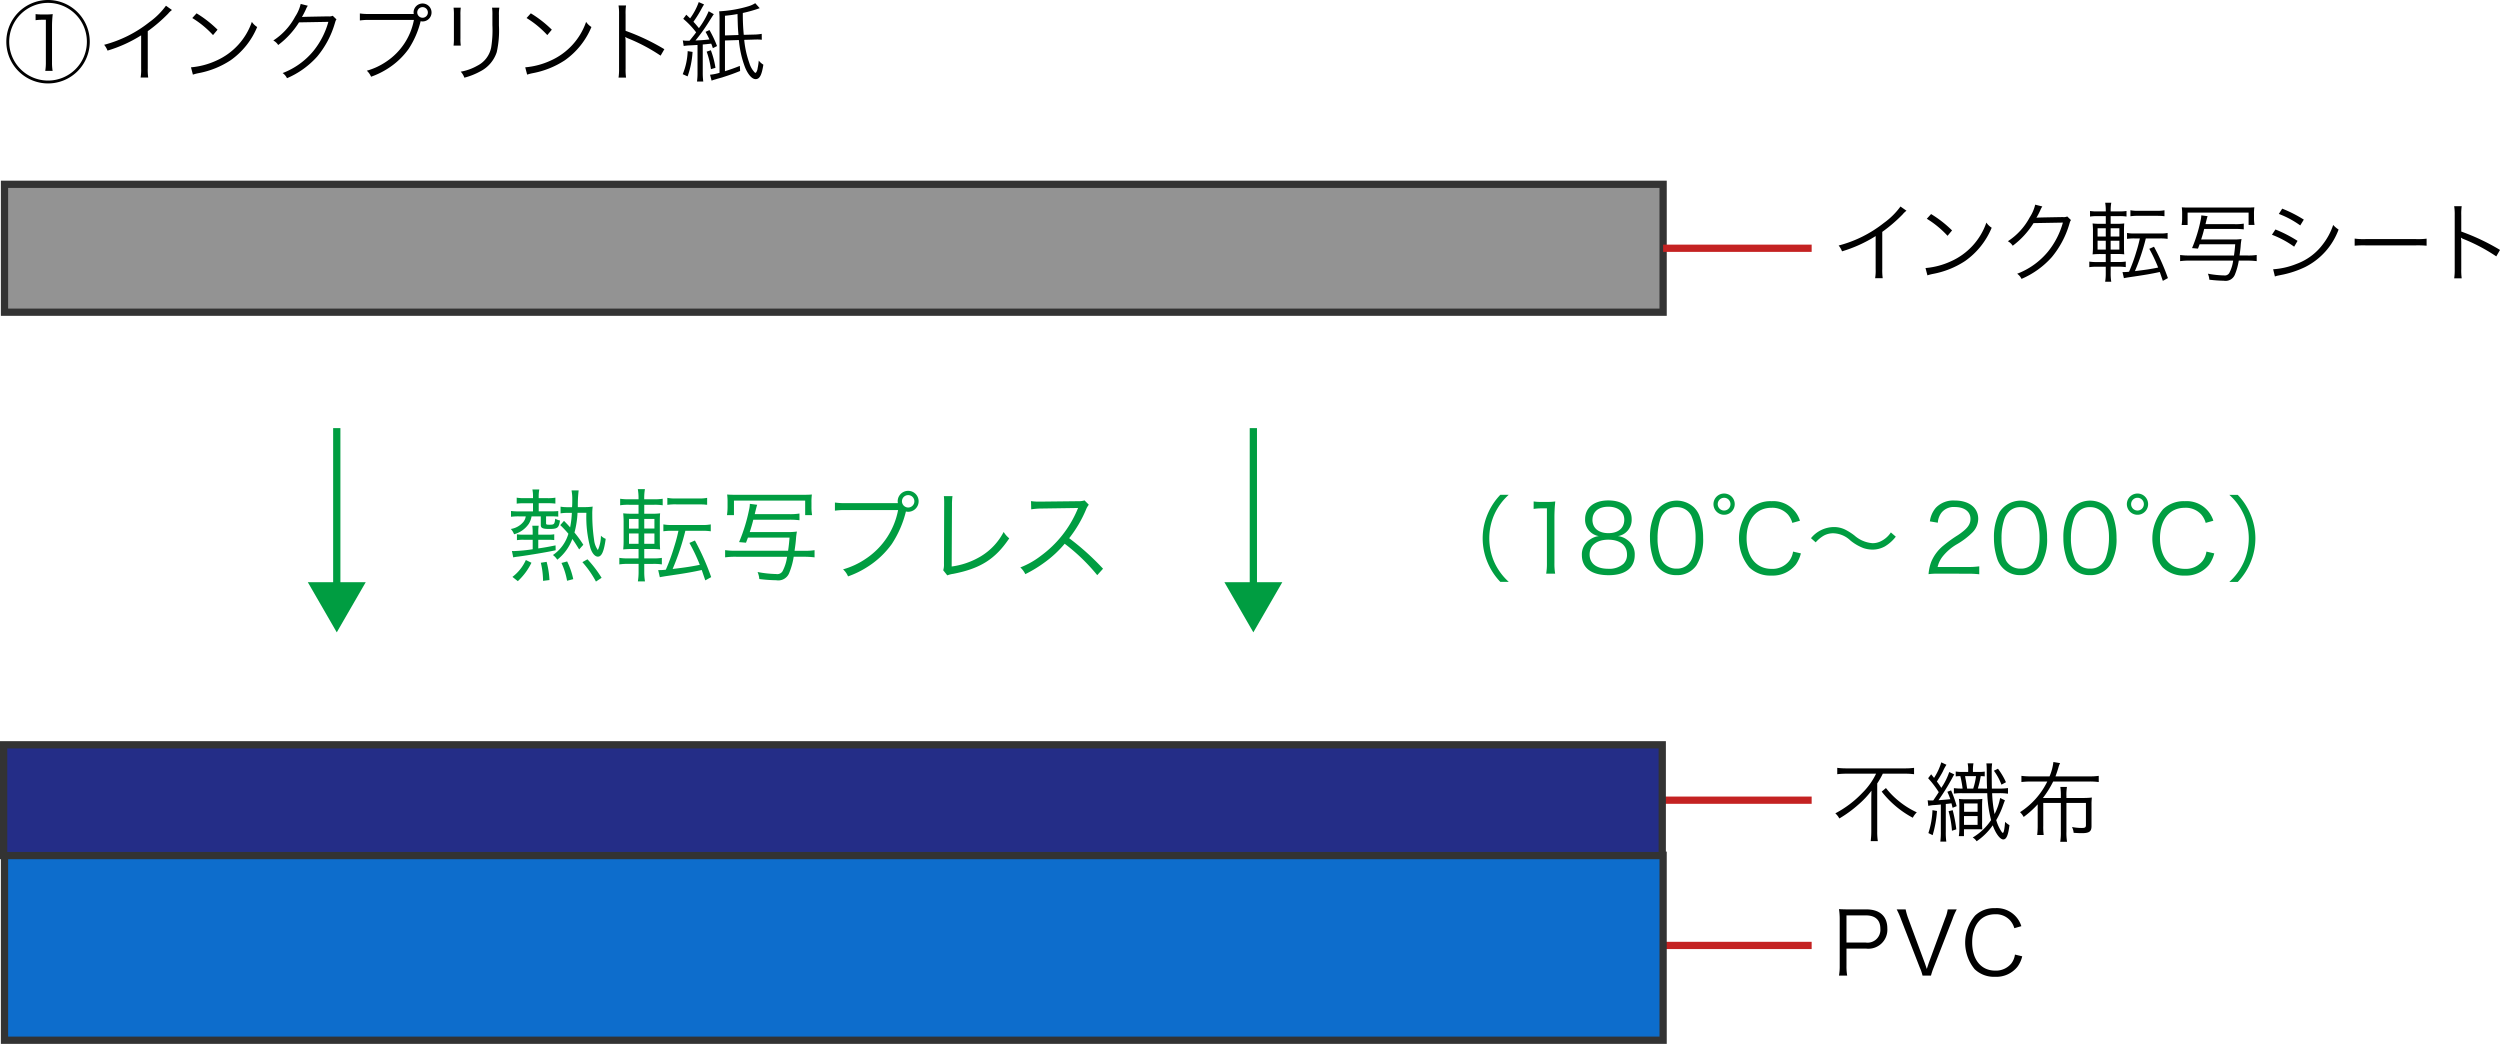
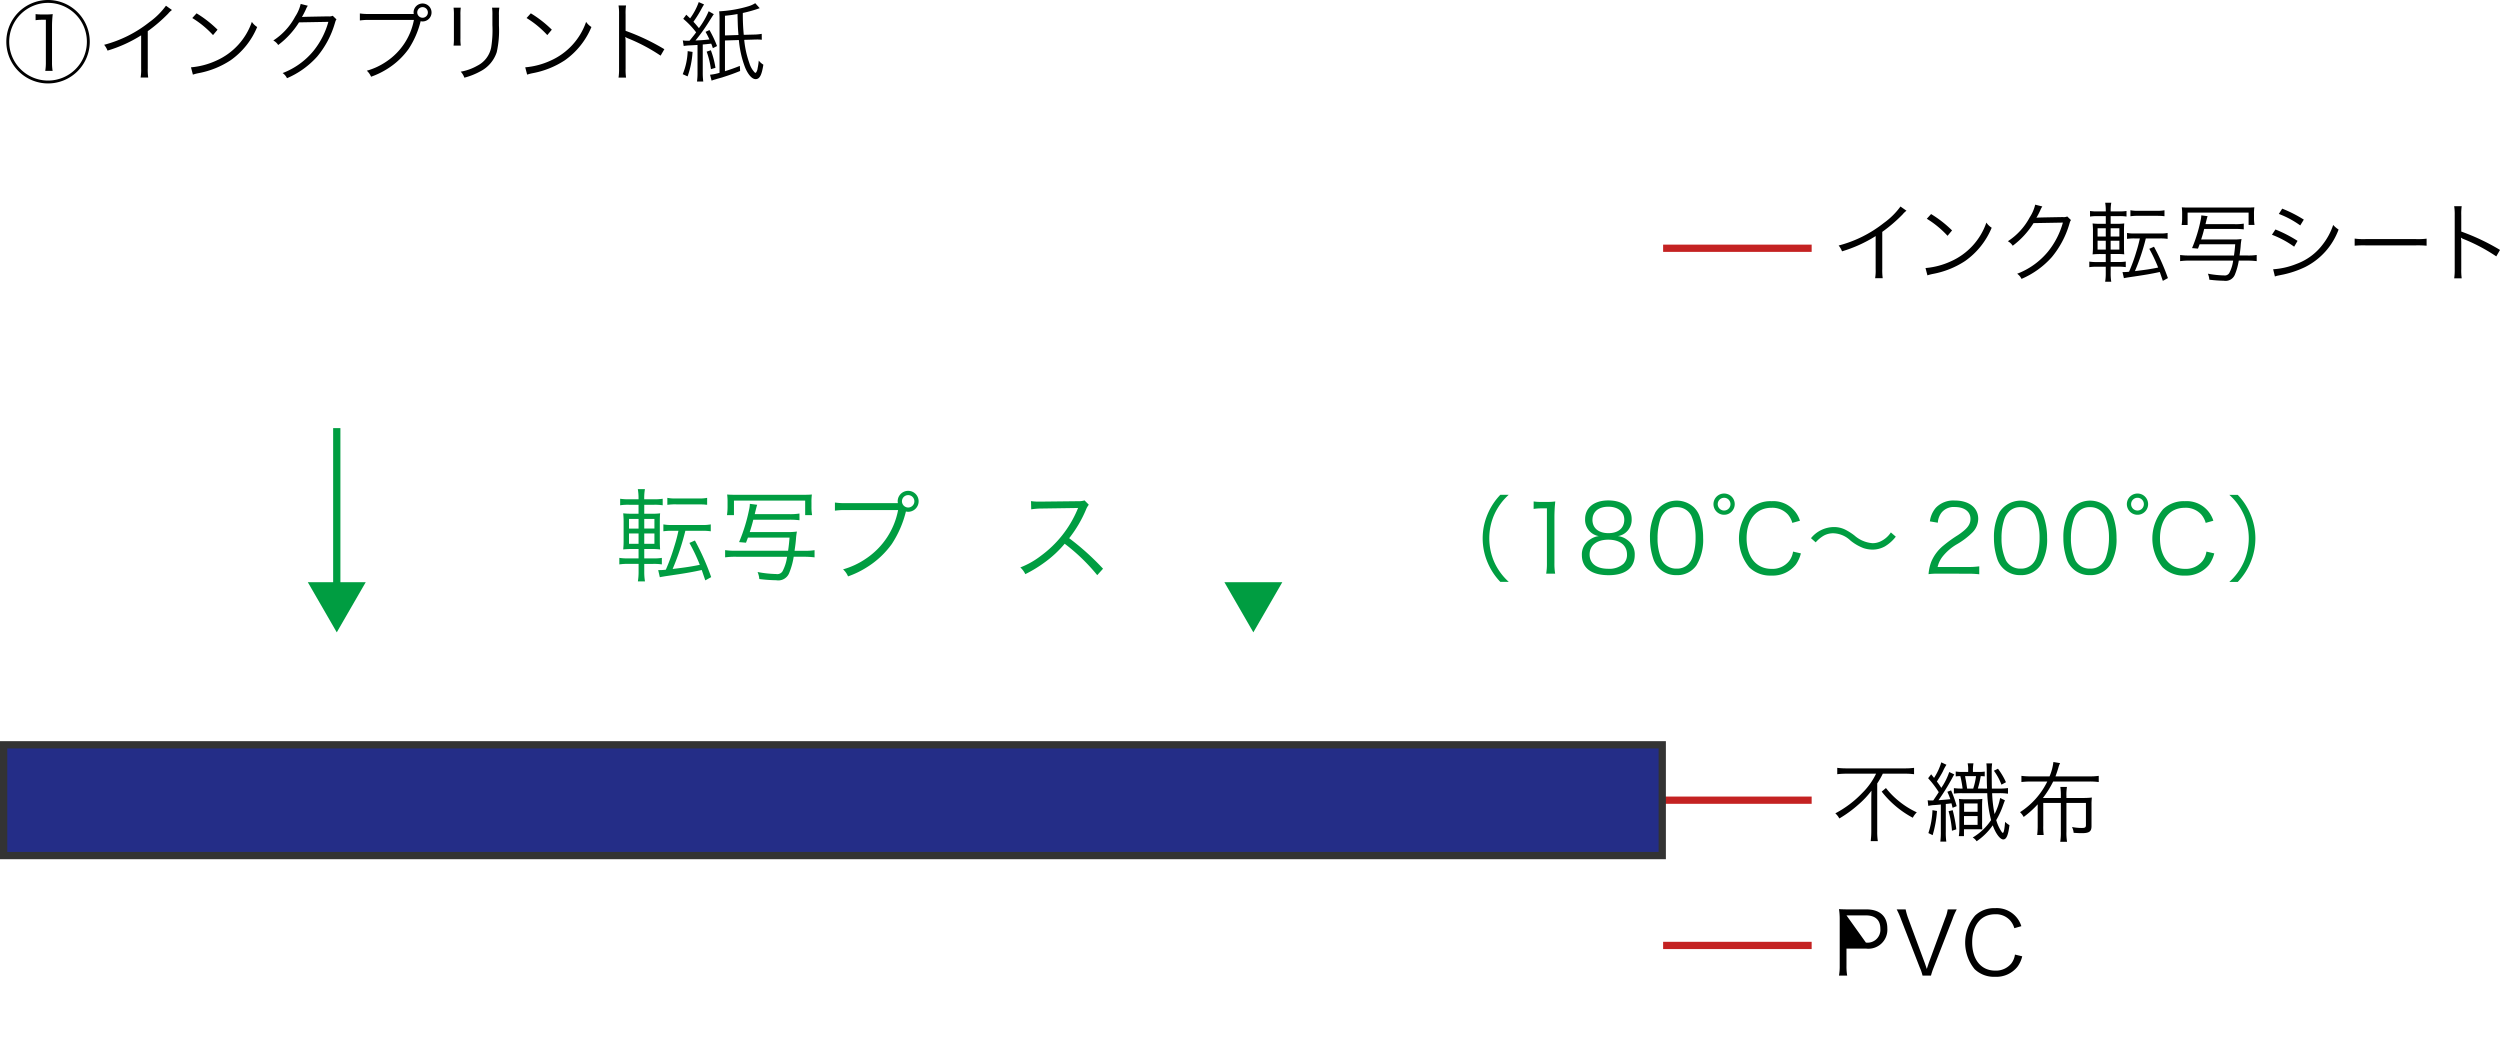
<svg xmlns="http://www.w3.org/2000/svg" id="レイヤー_1" data-name="レイヤー 1" viewBox="0 0 344.275 143.748">
  <defs>
    <style>.cls-1,.cls-6{fill:none;}.cls-1{stroke:#c42222;}.cls-1,.cls-2,.cls-3,.cls-4,.cls-6{stroke-miterlimit:10;}.cls-2{fill:#939393;}.cls-2,.cls-3,.cls-4{stroke:#333;}.cls-3{fill:#0d6dcc;}.cls-4{fill:#242d87;}.cls-5{fill:#009d41;}.cls-6{stroke:#009d41;}</style>
  </defs>
  <path d="M12.361,5.991A5.745,5.745,0,1,1,6.616.246,5.749,5.749,0,0,1,12.361,5.991Zm-11.094,0A5.349,5.349,0,1,0,6.616.642,5.357,5.357,0,0,0,1.267,5.991ZM4.9,2.188a6.275,6.275,0,0,0,.852.049h.659a6.138,6.138,0,0,0,.852-.049,14.392,14.392,0,0,0-.1,1.692V8.857a6.718,6.718,0,0,0,.084,1.151H6.232a6.909,6.909,0,0,0,.084-1.151V2.968H5.788a6.009,6.009,0,0,0-.887.06Z" transform="translate(0 -0.246)" />
  <path d="M23.682,1.625a2.747,2.747,0,0,0-.527.5A21.193,21.193,0,0,1,20.348,4.54V9.648a7.972,7.972,0,0,0,.06,1.272H19.365a6.255,6.255,0,0,0,.072-1.248V5.115a18.743,18.743,0,0,1-4.63,2.1,2.8,2.8,0,0,0-.467-.8A16.883,16.883,0,0,0,20.564,3.3a10.085,10.085,0,0,0,2.291-2.267Z" transform="translate(0 -0.246)" />
  <path d="M26.3,9.517a10.452,10.452,0,0,0,3.49-.924,9.062,9.062,0,0,0,4.894-5.337,2.39,2.39,0,0,0,.731.708,10.512,10.512,0,0,1-3.658,4.581,12.088,12.088,0,0,1-4.474,1.787,6.343,6.343,0,0,0-.719.192Zm.768-7.436a15.644,15.644,0,0,1,2.89,2.254l-.623.744a13.236,13.236,0,0,0-2.855-2.35Z" transform="translate(0 -0.246)" />
  <path d="M42.39,1.037a2.258,2.258,0,0,0-.263.492A11.621,11.621,0,0,1,41.575,2.6c.156-.036.156-.036,3.622-.1a1.2,1.2,0,0,0,.624-.083l.515.5c-.108.144-.108.156-.24.588a12.691,12.691,0,0,1-2.4,4.51,11.76,11.76,0,0,1-4.174,3,1.815,1.815,0,0,0-.6-.708,10.2,10.2,0,0,0,4.233-3.034,11.031,11.031,0,0,0,2.063-4.018l-4.042.072a11.553,11.553,0,0,1-2.866,3.118,1.782,1.782,0,0,0-.672-.623,8.9,8.9,0,0,0,3.011-3.286A5.463,5.463,0,0,0,41.407.786Z" transform="translate(0 -0.246)" />
  <path d="M56.98,2.177a1.849,1.849,0,0,1-.024-.228A1.236,1.236,0,1,1,58.191,3.2a1.149,1.149,0,0,1-.264-.036A12.255,12.255,0,0,1,56.26,7a10.33,10.33,0,0,1-2.95,2.747A10.9,10.9,0,0,1,51.1,10.812a2.33,2.33,0,0,0-.588-.828,9.187,9.187,0,0,0,2.711-1.271A8.867,8.867,0,0,0,57,2.992H50.9a8.323,8.323,0,0,0-1.343.072V2.1a8.44,8.44,0,0,0,1.355.073H56.98Zm.479-.216a.743.743,0,0,0,.732.731.732.732,0,1,0-.732-.731Z" transform="translate(0 -0.246)" />
  <path d="M63.455,1.3a6.549,6.549,0,0,0-.048.995V5.523a6.34,6.34,0,0,0,.048,1H62.46a7.259,7.259,0,0,0,.048-1.007v-3.2A7.057,7.057,0,0,0,62.46,1.3Zm5.313,0a5.356,5.356,0,0,0-.06,1.044V3.76a13.511,13.511,0,0,1-.3,3.658A4.553,4.553,0,0,1,66.13,10.08a9.437,9.437,0,0,1-2.183.864,2.3,2.3,0,0,0-.5-.828A7,7,0,0,0,65.722,9.3,3.579,3.579,0,0,0,67.641,6.77a14.9,14.9,0,0,0,.168-3.058V2.356A6.665,6.665,0,0,0,67.761,1.3Z" transform="translate(0 -0.246)" />
  <path d="M72.329,9.517a10.464,10.464,0,0,0,3.491-.924,9.06,9.06,0,0,0,4.893-5.337,2.4,2.4,0,0,0,.732.708,10.521,10.521,0,0,1-3.659,4.581,12.082,12.082,0,0,1-4.473,1.787,6.232,6.232,0,0,0-.719.192ZM73.1,2.081a15.653,15.653,0,0,1,2.891,2.254l-.624.744a13.255,13.255,0,0,0-2.854-2.35Z" transform="translate(0 -0.246)" />
  <path d="M85.179,10.932a7.718,7.718,0,0,0,.072-1.26V2.225A7.115,7.115,0,0,0,85.179,1h1.032a7.532,7.532,0,0,0-.06,1.248V4.491a29.8,29.8,0,0,1,5.337,2.531l-.516.888A24.383,24.383,0,0,0,86.5,5.535a1.331,1.331,0,0,1-.371-.2l-.024.012a4.183,4.183,0,0,1,.048.708v3.61a8.154,8.154,0,0,0,.06,1.271Z" transform="translate(0 -0.246)" />
  <path d="M95.373,7.394a12.123,12.123,0,0,1-.684,3.37l-.671-.3A9.157,9.157,0,0,0,94.7,7.286ZM94.03,5.811a3.391,3.391,0,0,0,.647.047c.072,0,.072,0,.288-.011.684-.852.684-.852.9-1.152A11.685,11.685,0,0,0,94.09,2.836l.42-.564c.251.241.347.336.527.5A8.706,8.706,0,0,0,96.224.534l.732.323c-.084.132-.156.252-.288.48a15.457,15.457,0,0,1-1.175,1.907c.324.348.468.528.755.876a11.1,11.1,0,0,0,1.344-2.327L98.3,2.2c-.108.144-.108.144-.743,1.151a23.969,23.969,0,0,1-1.787,2.471c.9-.036,1.283-.073,1.93-.144-.227-.468-.287-.6-.539-1.044l.539-.252A15.333,15.333,0,0,1,98.743,6.59l-.576.288a5.941,5.941,0,0,0-.227-.624c-.732.084-.744.084-1.164.121v3.873a8.714,8.714,0,0,0,.072,1.224h-.863a9.077,9.077,0,0,0,.071-1.236v-3.8c-.419.023-.743.047-1.043.059a6.532,6.532,0,0,0-.863.084Zm3.861,1.355a11.873,11.873,0,0,1,.636,2.422l-.623.181a12.063,12.063,0,0,0-.588-2.411Zm6.729-5.793a18.768,18.768,0,0,1-2.327.66,28.953,28.953,0,0,0,.132,3.01l1.343-.036a6.458,6.458,0,0,0,1.128-.1l.011.816a5.076,5.076,0,0,0-.755-.036c-.132,0-.264,0-.384.012l-1.283.036a13.13,13.13,0,0,0,.719,3.226,3.1,3.1,0,0,0,.636,1.163.32.32,0,0,0,.24.156,1.227,1.227,0,0,0,.252-.636,8.272,8.272,0,0,0,.156-1.055,2.445,2.445,0,0,0,.635.564c-.227,1.451-.515,1.991-1.067,1.991-.48,0-1.019-.588-1.439-1.584a13.737,13.737,0,0,1-.864-3.8l-1.919.06v4.233c.828-.264,1.224-.408,2.051-.731l.036.7c-.887.359-1.427.551-2.254.815-.2.072-.2.072-.948.276a3.366,3.366,0,0,1-.4.119c-.167.061-.216.073-.324.121l-.216-.816a6.507,6.507,0,0,0,1.308-.264V2.884a9.771,9.771,0,0,0-.048-1.079,17.256,17.256,0,0,0,4.042-.7,3.672,3.672,0,0,0,.923-.42Zm-2.926,3.694c-.084-1.031-.084-1.031-.133-2.89-.659.119-.923.156-1.727.24v2.71Z" transform="translate(0 -0.246)" />
  <line class="cls-1" x1="229.028" y1="130.196" x2="249.483" y2="130.196" />
-   <rect class="cls-2" x="0.619" y="25.38" width="228.409" height="17.614" />
  <path d="M262.542,29.267a2.716,2.716,0,0,0-.528.5,21.056,21.056,0,0,1-2.807,2.411v5.109a7.932,7.932,0,0,0,.061,1.271h-1.044a6.255,6.255,0,0,0,.072-1.248V32.757a18.717,18.717,0,0,1-4.629,2.1,2.778,2.778,0,0,0-.468-.8,16.875,16.875,0,0,0,6.224-3.106,10.043,10.043,0,0,0,2.291-2.267Z" transform="translate(0 -0.246)" />
  <path d="M265.161,37.159a10.446,10.446,0,0,0,3.491-.924,9.059,9.059,0,0,0,4.892-5.337,2.426,2.426,0,0,0,.732.708,10.512,10.512,0,0,1-3.658,4.581,12.065,12.065,0,0,1-4.473,1.787,6.3,6.3,0,0,0-.72.192Zm.768-7.436a15.645,15.645,0,0,1,2.89,2.255l-.623.743a13.26,13.26,0,0,0-2.855-2.35Z" transform="translate(0 -0.246)" />
  <path d="M281.25,28.679a2.292,2.292,0,0,0-.264.492,11.357,11.357,0,0,1-.552,1.068c.156-.036.156-.036,3.622-.1a1.19,1.19,0,0,0,.624-.084l.516.5c-.108.143-.108.155-.24.587a12.709,12.709,0,0,1-2.4,4.51,11.76,11.76,0,0,1-4.174,3,1.793,1.793,0,0,0-.6-.708,10.2,10.2,0,0,0,4.235-3.034A11.029,11.029,0,0,0,284.08,30.9l-4.042.072a11.522,11.522,0,0,1-2.866,3.118,1.79,1.79,0,0,0-.672-.623,8.889,8.889,0,0,0,3.011-3.286,5.5,5.5,0,0,0,.756-1.751Z" transform="translate(0 -0.246)" />
  <path d="M290.658,37.962a6.45,6.45,0,0,0,.084,1.08H289.9a6.7,6.7,0,0,0,.084-1.092v-.971h-1.212a6.312,6.312,0,0,0-1.055.06v-.768a5.9,5.9,0,0,0,1.043.06h1.224v-1.1h-.648a9.642,9.642,0,0,0-1.164.048,10.319,10.319,0,0,0,.049-1.188V32.169a9.757,9.757,0,0,0-.049-1.151,8.888,8.888,0,0,0,1.116.048h.7V30.011h-1.128a6.045,6.045,0,0,0-1.043.06V29.3a6.055,6.055,0,0,0,1.055.06h1.116v-.156a6.217,6.217,0,0,0-.084-1.043h.839a6.017,6.017,0,0,0-.084,1.043v.156h1.116a6.21,6.21,0,0,0,1.067-.06v.768a5.893,5.893,0,0,0-1.044-.06h-1.139v1.055h.828a7,7,0,0,0,1.044-.048c-.025.24-.037.576-.037,1.128v1.942c0,.588.012.936.037,1.188a7.794,7.794,0,0,0-1.092-.048h-.78v1.1h1.08a5.556,5.556,0,0,0,1-.06v.768a6.186,6.186,0,0,0-1.032-.06h-1.043Zm-1.8-6.284v1.139h1.128V31.678Zm0,1.715v1.223h1.128V33.393Zm3-.576V31.678h-1.2v1.139Zm0,1.8V33.393h-1.2v1.223Zm2.11-1.535a6.587,6.587,0,0,0-1.055.06v-.816a5.1,5.1,0,0,0,1.068.072h3.454a5.031,5.031,0,0,0,1.067-.072v.816a6.567,6.567,0,0,0-1.067-.06H295.5a29.083,29.083,0,0,1-1.5,4.5c1.487-.181,2.159-.276,3.2-.492a21.272,21.272,0,0,0-1.222-2.579l.647-.288a29.428,29.428,0,0,1,1.919,4.318l-.7.384-.419-1.224c-1.152.252-2.039.408-4.282.732-.289.048-.432.072-.66.12l-.192-.84a6.4,6.4,0,0,0,.9-.047,23.423,23.423,0,0,0,1.008-2.771,18.709,18.709,0,0,0,.48-1.811ZM293.38,29.2a4.975,4.975,0,0,0,1.068.072h2.567a4.841,4.841,0,0,0,1.055-.072v.816a1.459,1.459,0,0,1-.276-.024c-.156-.012-.456-.024-.779-.024h-2.567a6.623,6.623,0,0,0-1.068.059Z" transform="translate(0 -0.246)" />
  <path d="M307.688,31.114a6.82,6.82,0,0,0,1.3-.072v.791a9.3,9.3,0,0,0-1.3-.059h-4.15c-.132.527-.2.779-.42,1.451h4.354a8.027,8.027,0,0,0,1.211-.06,7.276,7.276,0,0,0-.108.8c-.024.42-.084.864-.168,1.464h1.032a7.432,7.432,0,0,0,1.331-.072v.851a10.321,10.321,0,0,0-1.331-.072H308.3a8.392,8.392,0,0,1-.527,1.907,1.379,1.379,0,0,1-1.524.864,18.285,18.285,0,0,1-2-.144,2.669,2.669,0,0,0-.2-.828,13.368,13.368,0,0,0,2.219.24.718.718,0,0,0,.72-.324,5.087,5.087,0,0,0,.54-1.715h-5.985a8.8,8.8,0,0,0-1.319.072V35.36a8.6,8.6,0,0,0,1.319.072h6.1c.084-.6.107-.792.168-1.548h-4.9l-.229.6-.815-.072a19.9,19.9,0,0,0,1.175-3.8,3.439,3.439,0,0,0,.1-.707l.863.108c-.059.192-.107.347-.287,1.1Zm-7.256.12a6.251,6.251,0,0,0,.071-1v-.492a6.649,6.649,0,0,0-.048-.948c.252.024.565.036,1.128.036h7.724c.563,0,.875-.012,1.14-.036a6.376,6.376,0,0,0-.049.948v.5a5.894,5.894,0,0,0,.072.984h-.815V29.519h-8.4v1.715Z" transform="translate(0 -0.246)" />
  <path d="M313.349,31.846a18.206,18.206,0,0,1,3.046,1.571l-.468.8a13.293,13.293,0,0,0-3.059-1.643Zm-.313,5.481a10.36,10.36,0,0,0,3.227-.744,7.894,7.894,0,0,0,3.6-2.674,8.94,8.94,0,0,0,1.439-2.687,3.581,3.581,0,0,0,.744.635,9.406,9.406,0,0,1-4.618,5.17,13.688,13.688,0,0,1-3.034,1.031c-.192.036-.407.084-.648.132a2.775,2.775,0,0,0-.467.132Zm1.248-8.348a17.8,17.8,0,0,1,2.974,1.511l-.491.8a12.622,12.622,0,0,0-2.95-1.583Z" transform="translate(0 -0.246)" />
  <path d="M324.261,33.1a8.489,8.489,0,0,0,1.487.072h6.969a9.449,9.449,0,0,0,1.451-.06v.971a13.806,13.806,0,0,0-1.464-.047h-6.956a13.185,13.185,0,0,0-1.487.047Z" transform="translate(0 -0.246)" />
  <path d="M337.966,38.574a7.718,7.718,0,0,0,.072-1.26V29.867a7.093,7.093,0,0,0-.072-1.223H339a7.544,7.544,0,0,0-.059,1.247v2.242a29.832,29.832,0,0,1,5.337,2.531l-.516.888a24.412,24.412,0,0,0-4.474-2.375,1.353,1.353,0,0,1-.372-.2l-.023.012a4.191,4.191,0,0,1,.048.708V37.3A8.187,8.187,0,0,0,339,38.574Z" transform="translate(0 -0.246)" />
  <line class="cls-1" x1="229.028" y1="34.187" x2="249.483" y2="34.187" />
-   <path d="M253.247,134.593a7.425,7.425,0,0,0,.1-1.343v-6.441a8.844,8.844,0,0,0-.1-1.368c.432.025.768.037,1.32.037h2.446c1.847,0,2.891.947,2.891,2.614a2.618,2.618,0,0,1-2.951,2.783h-2.674v2.362a7.327,7.327,0,0,0,.095,1.356Zm3.706-4.546a1.768,1.768,0,0,0,1.991-1.907c0-1.2-.7-1.835-1.991-1.835h-2.674v3.742Z" transform="translate(0 -0.246)" />
+   <path d="M253.247,134.593a7.425,7.425,0,0,0,.1-1.343v-6.441a8.844,8.844,0,0,0-.1-1.368c.432.025.768.037,1.32.037h2.446c1.847,0,2.891.947,2.891,2.614a2.618,2.618,0,0,1-2.951,2.783h-2.674v2.362a7.327,7.327,0,0,0,.095,1.356Zm3.706-4.546a1.768,1.768,0,0,0,1.991-1.907c0-1.2-.7-1.835-1.991-1.835h-2.674Z" transform="translate(0 -0.246)" />
  <path d="M265.052,132.842c.049.132.168.479.288.839.12-.372.192-.588.276-.839l2.255-6.141a5.042,5.042,0,0,0,.348-1.223h1.247a8.7,8.7,0,0,0-.611,1.391l-2.568,6.608a9.127,9.127,0,0,0-.371,1.116h-1.164a6.02,6.02,0,0,0-.384-1.116l-2.566-6.608a10.727,10.727,0,0,0-.611-1.391h1.235a8.277,8.277,0,0,0,.348,1.223Z" transform="translate(0 -0.246)" />
  <path d="M277.393,128.068a2.806,2.806,0,0,0-.565-1.055,2.621,2.621,0,0,0-2.074-.864c-1.943,0-3.167,1.487-3.167,3.874s1.236,3.886,3.167,3.886A2.73,2.73,0,0,0,277,132.9a2.672,2.672,0,0,0,.48-1.2l1,.24a3.879,3.879,0,0,1-.648,1.427,3.719,3.719,0,0,1-3.106,1.392,3.82,3.82,0,0,1-2.807-1.056,5.775,5.775,0,0,1,.073-7.376,3.787,3.787,0,0,1,2.746-1.019,3.538,3.538,0,0,1,3.622,2.482Z" transform="translate(0 -0.246)" />
  <line class="cls-1" x1="229.028" y1="110.194" x2="249.483" y2="110.194" />
-   <rect class="cls-3" x="0.619" y="117.77" width="228.409" height="25.478" />
  <rect class="cls-4" x="0.5" y="102.565" width="228.409" height="15.257" />
  <path d="M254.315,106.79a10.81,10.81,0,0,0-1.308.072v-.876a9.853,9.853,0,0,0,1.295.072h7.976a9.29,9.29,0,0,0,1.307-.072v.876a10.063,10.063,0,0,0-1.295-.072h-3.01a10.18,10.18,0,0,1-.768,1.343v6.644a8.6,8.6,0,0,0,.084,1.3h-.983a11.245,11.245,0,0,0,.084-1.3V110.5c0-.48.011-.888.024-1.368a12.218,12.218,0,0,1-1.835,1.943,16.5,16.5,0,0,1-2.591,1.883,2.713,2.713,0,0,0-.552-.707,14.339,14.339,0,0,0,3.706-2.8,9.6,9.6,0,0,0,1.907-2.662Zm5.4,1.979a11.284,11.284,0,0,0,1.848,1.858,11.572,11.572,0,0,0,2.4,1.488,2.775,2.775,0,0,0-.551.743,13.424,13.424,0,0,1-4.283-3.6Z" transform="translate(0 -0.246)" />
  <path d="M265.461,110.448a3.129,3.129,0,0,0,.481.035c.047,0,.071,0,.287-.011.324-.468.576-.852.756-1.14a13.742,13.742,0,0,0-1.463-1.919l.42-.539c.2.251.252.312.395.5a8.273,8.273,0,0,0,1-2.147l.708.336a6.087,6.087,0,0,0-.479.888c-.2.4-.529.935-.84,1.415.288.384.42.576.611.876a8.741,8.741,0,0,0,1.092-2.183l.7.335c-.1.145-.143.228-.359.624a29.886,29.886,0,0,1-1.823,2.927c1.247-.1,1.247-.1,1.631-.144a10,10,0,0,0-.408-1.02l.516-.192a15.913,15.913,0,0,1,.768,2.171l-.564.228c-.072-.3-.1-.408-.156-.624-.4.06-.4.06-.779.1v3.8a9.018,9.018,0,0,0,.071,1.38H267.2a9.165,9.165,0,0,0,.073-1.38v-3.73c-.241.024-.241.024-.78.072a4.82,4.82,0,0,0-.948.12Zm1.284,1.475a15.684,15.684,0,0,1-.6,3.334l-.587-.288a11.393,11.393,0,0,0,.563-3.154Zm2.159-.108a19.368,19.368,0,0,1,.5,2.639l-.6.192a12.988,12.988,0,0,0-.468-2.687Zm4.737-2.975c-.036-.671-.036-.863-.048-2.578a7.292,7.292,0,0,0-.048-.887h.792a6.817,6.817,0,0,0-.06,1.115c0,.9.011,1.727.024,2.35h.936a7.4,7.4,0,0,0,1.283-.071v.779a7.716,7.716,0,0,0-1.283-.072h-.9a17.415,17.415,0,0,0,.335,2.878,8.111,8.111,0,0,0,.768-2.218l.66.323c-.072.168-.12.3-.277.732a11.1,11.1,0,0,1-.922,1.991,5.587,5.587,0,0,0,.707,1.559c.12.18.131.192.228.192.132-.1.2-.5.287-1.511a2.871,2.871,0,0,0,.6.456c-.168,1.379-.42,1.967-.852,1.967s-1.032-.78-1.451-1.943a8.6,8.6,0,0,1-2.22,2.195,1.482,1.482,0,0,0-.539-.516,7.866,7.866,0,0,0,2.531-2.4,17.007,17.007,0,0,1-.528-3.706h-3.43a7.9,7.9,0,0,0-1.163.06v-.755a7.972,7.972,0,0,0,1.2.059,16.051,16.051,0,0,0-.312-1.715,5.976,5.976,0,0,0-.636.037v-.672a4.606,4.606,0,0,0,.888.06h.827v-.156a4.42,4.42,0,0,0-.072-1.032h.8a5.433,5.433,0,0,0-.072,1.044v.144h.7a5.147,5.147,0,0,0,.924-.048v.66a5.218,5.218,0,0,0-.552-.037,12.584,12.584,0,0,1-.4,1.715Zm-.684,4.642a8.738,8.738,0,0,0,.025.983c-.3-.024-.445-.024-1-.024h-1.523v.948h-.708a7.13,7.13,0,0,0,.072-1.116V111.4a7.707,7.707,0,0,0-.06-1.139,5.122,5.122,0,0,0,.864.048h1.535a5.089,5.089,0,0,0,.827-.048c-.024.276-.036.576-.036,1.151Zm-2.494.36h1.871V112.63h-1.871Zm.012-1.8h1.859v-1.151h-1.859Zm1.259-3.2a9.186,9.186,0,0,0,.384-1.715h-1.511a1.793,1.793,0,0,1,.048.264c.084.384.131.756.24,1.451Zm3.886-.539a7.673,7.673,0,0,0-1.044-1.919l.564-.276a9.369,9.369,0,0,1,1.1,1.859Z" transform="translate(0 -0.246)" />
  <path d="M287.673,107.162a8.719,8.719,0,0,0,1.344-.073v.852a9.192,9.192,0,0,0-1.344-.072h-4.929a13.793,13.793,0,0,1-1.415,2.267H283.8v-.24a8.252,8.252,0,0,0-.072-1.283h.911a6.684,6.684,0,0,0-.071,1.283v.24h2.386a11.008,11.008,0,0,0,1.116-.06,7.722,7.722,0,0,0-.048.983v2.951c0,.743-.313.971-1.32.971-.4,0-.576-.012-1.139-.048a2.258,2.258,0,0,0-.228-.8,7.179,7.179,0,0,0,1.307.133c.492,0,.612-.073.612-.4v-3.047h-2.686V114.8a7.6,7.6,0,0,0,.084,1.367h-.936a7.949,7.949,0,0,0,.084-1.379v-3.97h-2.423v3.131a8.142,8.142,0,0,0,.06,1.283h-.9a9.387,9.387,0,0,0,.073-1.283v-2.939a12.981,12.981,0,0,1-1.931,1.739,2.629,2.629,0,0,0-.5-.659,10.493,10.493,0,0,0,3.754-4.222h-2.195a10.952,10.952,0,0,0-1.368.072v-.852a8.988,8.988,0,0,0,1.368.073h2.506a7.046,7.046,0,0,0,.528-1.979l.924.155a3.02,3.02,0,0,0-.228.6c-.12.408-.264.84-.408,1.224Z" transform="translate(0 -0.246)" />
-   <path class="cls-5" d="M73.4,68.554a4.255,4.255,0,0,0-.084-.9h.952a4.521,4.521,0,0,0-.084.9v.294h1.247a5.633,5.633,0,0,0,1.051-.07V69.6a7.223,7.223,0,0,0-.995-.056h-1.3v1.121h1.64c.434,0,.756-.014,1.05-.042v.77a9.437,9.437,0,0,0-1.037-.042H75.2v.953c0,.168.07.2.449.2.629,0,.7-.056.784-.63l.028-.2a2.02,2.02,0,0,0,.658.252c-.168,1.036-.336,1.162-1.513,1.162-.868,0-1.134-.126-1.134-.546V71.355H73.2a2.742,2.742,0,0,1-.378,1.023,3.616,3.616,0,0,1-2.031,1.443,2.045,2.045,0,0,0-.448-.729,2.818,2.818,0,0,0,1.736-.98,1.585,1.585,0,0,0,.323-.757h-.981a8.18,8.18,0,0,0-1.051.057v-.8a7.263,7.263,0,0,0,1.065.056H73.4V69.548H72.121a6.8,6.8,0,0,0-.966.056v-.826a5.874,5.874,0,0,0,.98.07H73.4Zm-1.344,6.023a5.1,5.1,0,0,0-.869.056v-.812a4.9,4.9,0,0,0,.869.056h1.3v-.294a6.025,6.025,0,0,0-.056-.939h.882a5.683,5.683,0,0,0-.055.953v.28h1.344a4.617,4.617,0,0,0,.854-.056v.8a7.2,7.2,0,0,0-.854-.042H74.125v1.191c.966-.14,1.33-.21,2.381-.42l.014.672c-1.261.28-3.586.658-5.1.868a6.333,6.333,0,0,0-.743.112l-.182-.882a2.931,2.931,0,0,0,.3.014,21.769,21.769,0,0,0,2.563-.252v-1.3ZM70.567,79.69a6.014,6.014,0,0,0,1.849-2.325l.77.378a8.565,8.565,0,0,1-1.877,2.535Zm4.216.546a10.828,10.828,0,0,0-.308-2.493l.8-.126a11.925,11.925,0,0,1,.392,2.507Zm5.743-10.155a8.423,8.423,0,0,0,1.092-.07,7.615,7.615,0,0,0-.055,1.135,23.565,23.565,0,0,0,.252,3.459,2.9,2.9,0,0,0,.518,1.387,4.871,4.871,0,0,0,.42-1.975,1.99,1.99,0,0,0,.658.434c-.237,1.751-.56,2.451-1.078,2.451-.392,0-.784-.448-1.023-1.162a16.12,16.12,0,0,1-.56-4.875H79.531a12.714,12.714,0,0,1-.42,2.718,15.613,15.613,0,0,1,1.219,1.681l-.574.644c-.449-.728-.631-1.009-.939-1.443a6.569,6.569,0,0,1-2.073,2.858,2.566,2.566,0,0,0-.6-.645,5.355,5.355,0,0,0,2.129-2.928,13.405,13.405,0,0,0-1.121-1.19l.518-.588c.435.448.533.546.841.9a13.048,13.048,0,0,0,.238-2h-.6a6.6,6.6,0,0,0-.953.07v-.924a5.136,5.136,0,0,0,.967.07h.616c.028-.393.028-.631.028-.953a6.729,6.729,0,0,0-.1-1.358h.981a16.748,16.748,0,0,0-.113,2.311ZM78.089,80.222a9.556,9.556,0,0,0-.771-2.451l.785-.21A10.482,10.482,0,0,1,78.943,80Zm3.978.112A13.571,13.571,0,0,0,80.2,77.659l.7-.392a15.962,15.962,0,0,1,1.947,2.549Z" transform="translate(0 -0.246)" />
  <path class="cls-5" d="M88.721,79.045a7.529,7.529,0,0,0,.1,1.261h-.98a7.8,7.8,0,0,0,.1-1.274V77.9H86.522a7.385,7.385,0,0,0-1.233.07v-.9a6.887,6.887,0,0,0,1.219.071h1.428V75.852H87.18a11.238,11.238,0,0,0-1.358.056,12.158,12.158,0,0,0,.055-1.387V72.28a11.493,11.493,0,0,0-.055-1.345,10.369,10.369,0,0,0,1.3.056h.812V69.758H86.62a7.082,7.082,0,0,0-1.219.071v-.9a7.085,7.085,0,0,0,1.233.07h1.3V68.82a7.248,7.248,0,0,0-.1-1.218h.98a7.033,7.033,0,0,0-.1,1.218V69h1.3a7.26,7.26,0,0,0,1.246-.07v.9a6.881,6.881,0,0,0-1.218-.071H88.721v1.233h.966a8.168,8.168,0,0,0,1.219-.056c-.028.28-.042.672-.042,1.317v2.269c0,.687.014,1.093.042,1.387a9.071,9.071,0,0,0-1.274-.056h-.911v1.289h1.261a6.473,6.473,0,0,0,1.162-.071v.9a7.217,7.217,0,0,0-1.2-.07H88.721Zm-2.1-7.339v1.33h1.316v-1.33Zm0,2v1.429h1.316V73.708Zm3.5-.672v-1.33h-1.4v1.33Zm0,2.1V73.708h-1.4v1.429Zm2.465-1.793a7.575,7.575,0,0,0-1.233.071v-.953a5.97,5.97,0,0,0,1.247.084h4.034a5.88,5.88,0,0,0,1.247-.084v.953a7.545,7.545,0,0,0-1.247-.071H94.38A33.9,33.9,0,0,1,92.629,78.6c1.737-.21,2.522-.322,3.74-.574a24.393,24.393,0,0,0-1.429-3.012l.757-.336a34.456,34.456,0,0,1,2.241,5.043l-.813.448c-.364-1.064-.364-1.064-.49-1.429-1.345.3-2.381.477-5,.855-.337.056-.505.084-.771.14l-.224-.981a7.358,7.358,0,0,0,1.051-.056,27.482,27.482,0,0,0,1.176-3.236,21.416,21.416,0,0,0,.56-2.115ZM91.9,68.806a5.8,5.8,0,0,0,1.246.084h3a5.669,5.669,0,0,0,1.233-.084v.952a1.7,1.7,0,0,1-.323-.028c-.182-.014-.532-.027-.91-.027h-3a7.582,7.582,0,0,0-1.246.069Z" transform="translate(0 -0.246)" />
  <path class="cls-5" d="M108.583,71.047a7.963,7.963,0,0,0,1.512-.084v.925a10.617,10.617,0,0,0-1.512-.071h-4.847c-.154.617-.238.911-.49,1.7h5.084a9.233,9.233,0,0,0,1.415-.071,8.525,8.525,0,0,0-.126.939c-.028.49-.1,1.009-.2,1.709h1.2a8.575,8.575,0,0,0,1.554-.084V77a12.07,12.07,0,0,0-1.554-.083H109.3a9.84,9.84,0,0,1-.617,2.227,1.608,1.608,0,0,1-1.778,1.008,21.362,21.362,0,0,1-2.34-.168,3.147,3.147,0,0,0-.238-.966,15.615,15.615,0,0,0,2.592.28.836.836,0,0,0,.84-.379,5.93,5.93,0,0,0,.63-2H101.4A10.326,10.326,0,0,0,99.856,77v-.994a10.051,10.051,0,0,0,1.541.084h7.13c.1-.7.126-.924.2-1.807h-5.73l-.266.7-.952-.084a23.261,23.261,0,0,0,1.373-4.44,4.1,4.1,0,0,0,.112-.827l1.008.126c-.07.224-.126.407-.336,1.289Zm-8.475.141a7.326,7.326,0,0,0,.084-1.164V69.45a7.757,7.757,0,0,0-.056-1.106c.294.028.658.042,1.317.042h9.02c.659,0,1.023-.014,1.331-.042a7.633,7.633,0,0,0-.056,1.106v.589a6.9,6.9,0,0,0,.084,1.149h-.952v-2h-9.806v2Z" transform="translate(0 -0.246)" />
  <path class="cls-5" d="M123.647,69.534a2.348,2.348,0,0,1-.028-.266,1.443,1.443,0,1,1,1.443,1.457,1.341,1.341,0,0,1-.308-.042,14.346,14.346,0,0,1-1.947,4.483,12.048,12.048,0,0,1-3.446,3.207,12.65,12.65,0,0,1-2.577,1.247,2.725,2.725,0,0,0-.687-.967,10.731,10.731,0,0,0,3.166-1.485,10.357,10.357,0,0,0,4.413-6.681h-7.13a9.741,9.741,0,0,0-1.569.084V69.45a9.916,9.916,0,0,0,1.583.084h7.087Zm.561-.252a.867.867,0,0,0,.854.855.855.855,0,1,0-.854-.855Z" transform="translate(0 -0.246)" />
-   <path class="cls-5" d="M131.167,68.568a8.625,8.625,0,0,0-.07,1.246l-.042,8.447a10.558,10.558,0,0,0,4.006-1.4,8.475,8.475,0,0,0,3.152-3.361,3.546,3.546,0,0,0,.771.882c-1.919,2.858-3.978,4.16-7.719,4.889a3.517,3.517,0,0,0-.812.21l-.56-.7a2.694,2.694,0,0,0,.1-.91l.029-8.026v-.519a7.236,7.236,0,0,0-.042-.756Z" transform="translate(0 -0.246)" />
  <path class="cls-5" d="M151.1,79.452a25.989,25.989,0,0,0-4.482-4.328,15.251,15.251,0,0,1-2.676,2.507,18.124,18.124,0,0,1-2.745,1.681,3.106,3.106,0,0,0-.687-.925,11.254,11.254,0,0,0,2.844-1.611,15.183,15.183,0,0,0,5-6.317c.028-.084.042-.1.07-.168a.3.3,0,0,0,.042-.1,2.386,2.386,0,0,1-.337.014l-4.678.07a9.435,9.435,0,0,0-1.443.112l-.028-1.135a6.592,6.592,0,0,0,1.107.07h.364l5-.056a2.611,2.611,0,0,0,.9-.112l.588.6a2.669,2.669,0,0,0-.392.687,16.926,16.926,0,0,1-2.311,3.922,34.855,34.855,0,0,1,4.664,4.2Z" transform="translate(0 -0.246)" />
  <path class="cls-5" d="M206.612,80.379a8.73,8.73,0,0,1-1.808-2.8,8.5,8.5,0,0,1,0-6.395,8.73,8.73,0,0,1,1.808-2.8h1.156a8.231,8.231,0,0,0-1.976,2.691,8.119,8.119,0,0,0,0,6.605,8.241,8.241,0,0,0,1.976,2.691Z" transform="translate(0 -0.246)" />
  <path class="cls-5" d="M211.2,69.3a6.3,6.3,0,0,0,1.08.065h.818a7.4,7.4,0,0,0,1.079-.065,21.33,21.33,0,0,0-.117,2.158v6.319a8.294,8.294,0,0,0,.1,1.469h-1.235a8.215,8.215,0,0,0,.1-1.469V70.251h-.7a7.858,7.858,0,0,0-1.131.078Z" transform="translate(0 -0.246)" />
  <path class="cls-5" d="M224.144,74.632a2.4,2.4,0,0,1,.975,2.042c0,1.781-1.3,2.782-3.588,2.782-2.379,0-3.692-.988-3.692-2.782A2.41,2.41,0,0,1,219,74.516a2.662,2.662,0,0,1,1.17-.443,2.266,2.266,0,0,1-1.885-2.34c0-1.573,1.235-2.574,3.2-2.574,1.989,0,3.211.975,3.211,2.574a2.263,2.263,0,0,1-1.885,2.34A2.63,2.63,0,0,1,224.144,74.632Zm-5.239,1.976c0,1.236.949,1.964,2.561,1.964a2.933,2.933,0,0,0,2.093-.676,1.7,1.7,0,0,0,.494-1.288c0-1.274-.975-2.041-2.574-2.041S218.905,75.348,218.905,76.608Zm.39-4.8c0,1.156.832,1.858,2.2,1.858s2.184-.7,2.184-1.858c0-1.093-.858-1.782-2.2-1.782S219.3,70.732,219.3,71.812Z" transform="translate(0 -0.246)" />
  <path class="cls-5" d="M228.494,78.52a3.237,3.237,0,0,1-.78-1.2,8.984,8.984,0,0,1-.494-3,7.6,7.6,0,0,1,.754-3.536,3.485,3.485,0,0,1,5.291-.676,3.277,3.277,0,0,1,.78,1.2,8.949,8.949,0,0,1,.494,3.016,6.781,6.781,0,0,1-.91,3.758,3.177,3.177,0,0,1-2.756,1.365A3.244,3.244,0,0,1,228.494,78.52Zm.754-7.775a2.655,2.655,0,0,0-.585.949,8.067,8.067,0,0,0-.4,2.626,7.188,7.188,0,0,0,.611,3.1,2.216,2.216,0,0,0,2.015,1.131,2.17,2.17,0,0,0,1.6-.611,2.565,2.565,0,0,0,.61-1.015,8.059,8.059,0,0,0,.4-2.626,7.36,7.36,0,0,0-.585-3.028,2.194,2.194,0,0,0-2.041-1.183A2.117,2.117,0,0,0,229.248,70.745Z" transform="translate(0 -0.246)" />
  <path class="cls-5" d="M238.889,69.667a1.463,1.463,0,1,1-1.456-1.457A1.456,1.456,0,0,1,238.889,69.667Zm-2.341,0a.878.878,0,1,0,.885-.872A.877.877,0,0,0,236.548,69.667Zm10.271,2.586a3.027,3.027,0,0,0-.6-1.144,2.878,2.878,0,0,0-2.262-.936c-2.106,0-3.432,1.612-3.432,4.2s1.338,4.211,3.432,4.211a2.926,2.926,0,0,0,2.431-1.091,2.776,2.776,0,0,0,.533-1.287l1.079.247A4.681,4.681,0,0,1,247.3,78a4.059,4.059,0,0,1-3.38,1.508,4.138,4.138,0,0,1-3.042-1.144,6.263,6.263,0,0,1,.077-8,4.142,4.142,0,0,1,2.991-1.1,3.834,3.834,0,0,1,3.926,2.692Z" transform="translate(0 -0.246)" />
  <path class="cls-5" d="M249.39,74.359a4.127,4.127,0,0,1,3.134-1.534,3.5,3.5,0,0,1,1.625.378,7.99,7.99,0,0,1,1.221.779,4.218,4.218,0,0,0,2.5,1.066,2.524,2.524,0,0,0,1.04-.22,3.477,3.477,0,0,0,1.483-1.262l.676.585a5.352,5.352,0,0,1-1.5,1.34,3.528,3.528,0,0,1-1.716.442,4.14,4.14,0,0,1-1.236-.208,6.508,6.508,0,0,1-1.806-1.054,3.536,3.536,0,0,0-2.341-.987,2.673,2.673,0,0,0-1.339.337,4.592,4.592,0,0,0-1.092.911Z" transform="translate(0 -0.246)" />
  <path class="cls-5" d="M267.012,79.248a9.326,9.326,0,0,0-1.431.065,6.039,6.039,0,0,1,.377-1.716,5.7,5.7,0,0,1,1.691-2.237,17.749,17.749,0,0,1,1.989-1.429c1.287-.871,1.716-1.444,1.716-2.237,0-.987-.832-1.625-2.158-1.625a2.146,2.146,0,0,0-1.885.846,2.627,2.627,0,0,0-.455,1.313l-1.092-.183a3.535,3.535,0,0,1,.818-1.872,3.325,3.325,0,0,1,2.614-1c1.962,0,3.224.988,3.224,2.522a2.722,2.722,0,0,1-.767,1.847,10.317,10.317,0,0,1-2.21,1.677,7.064,7.064,0,0,0-1.872,1.6,3.655,3.655,0,0,0-.742,1.509h4.148a11.185,11.185,0,0,0,1.586-.092v1.093a14.373,14.373,0,0,0-1.6-.078Z" transform="translate(0 -0.246)" />
  <path class="cls-5" d="M275.861,78.52a3.252,3.252,0,0,1-.781-1.2,9.009,9.009,0,0,1-.494-3,7.6,7.6,0,0,1,.755-3.536,3.485,3.485,0,0,1,5.291-.676,3.277,3.277,0,0,1,.78,1.2,8.949,8.949,0,0,1,.494,3.016,6.781,6.781,0,0,1-.91,3.758,3.178,3.178,0,0,1-2.757,1.365A3.243,3.243,0,0,1,275.861,78.52Zm.753-7.775a2.665,2.665,0,0,0-.584.949,8.067,8.067,0,0,0-.4,2.626,7.187,7.187,0,0,0,.612,3.1,2.215,2.215,0,0,0,2.015,1.131,2.166,2.166,0,0,0,1.6-.611,2.556,2.556,0,0,0,.611-1.015,8.059,8.059,0,0,0,.4-2.626,7.378,7.378,0,0,0-.584-3.028,2.2,2.2,0,0,0-2.042-1.183A2.119,2.119,0,0,0,276.614,70.745Z" transform="translate(0 -0.246)" />
  <path class="cls-5" d="M285.421,78.52a3.237,3.237,0,0,1-.78-1.2,8.984,8.984,0,0,1-.494-3,7.6,7.6,0,0,1,.754-3.536,3.485,3.485,0,0,1,5.291-.676,3.277,3.277,0,0,1,.78,1.2,8.949,8.949,0,0,1,.494,3.016,6.781,6.781,0,0,1-.91,3.758,3.178,3.178,0,0,1-2.756,1.365A3.242,3.242,0,0,1,285.421,78.52Zm.754-7.775a2.655,2.655,0,0,0-.585.949,8.067,8.067,0,0,0-.4,2.626,7.188,7.188,0,0,0,.611,3.1,2.216,2.216,0,0,0,2.015,1.131,2.166,2.166,0,0,0,1.6-.611,2.556,2.556,0,0,0,.611-1.015,8.059,8.059,0,0,0,.4-2.626,7.36,7.36,0,0,0-.585-3.028,2.195,2.195,0,0,0-2.041-1.183A2.116,2.116,0,0,0,286.175,70.745Z" transform="translate(0 -0.246)" />
  <path class="cls-5" d="M295.816,69.667a1.463,1.463,0,1,1-1.456-1.457A1.456,1.456,0,0,1,295.816,69.667Zm-2.34,0a.878.878,0,1,0,.884-.872A.876.876,0,0,0,293.476,69.667Zm10.27,2.586a3.027,3.027,0,0,0-.6-1.144,2.875,2.875,0,0,0-2.262-.936c-2.106,0-3.432,1.612-3.432,4.2s1.339,4.211,3.432,4.211a2.93,2.93,0,0,0,2.432-1.091,2.775,2.775,0,0,0,.532-1.287l1.079.247a4.641,4.641,0,0,1-.7,1.547,4.059,4.059,0,0,1-3.38,1.508,4.139,4.139,0,0,1-3.042-1.144,6.261,6.261,0,0,1,.078-8,4.138,4.138,0,0,1,2.99-1.1,3.834,3.834,0,0,1,3.926,2.692Z" transform="translate(0 -0.246)" />
  <path class="cls-5" d="M307,80.379a8.1,8.1,0,0,0,1.977-2.691,8.119,8.119,0,0,0,0-6.605A8.1,8.1,0,0,0,307,68.392h1.158a8.738,8.738,0,0,1,1.806,2.8,8.5,8.5,0,0,1,0,6.395,8.738,8.738,0,0,1-1.806,2.8Z" transform="translate(0 -0.246)" />
  <line class="cls-5" x1="46.377" y1="58.956" x2="46.377" y2="87.08" />
  <line class="cls-6" x1="46.377" y1="58.956" x2="46.377" y2="81.339" />
  <polygon class="cls-5" points="42.388 80.172 46.376 87.08 50.366 80.172 42.388 80.172" />
  <line class="cls-5" x1="172.599" y1="58.956" x2="172.599" y2="87.08" />
-   <line class="cls-6" x1="172.599" y1="58.956" x2="172.599" y2="81.339" />
  <polygon class="cls-5" points="168.61 80.172 172.599 87.08 176.588 80.172 168.61 80.172" />
</svg>